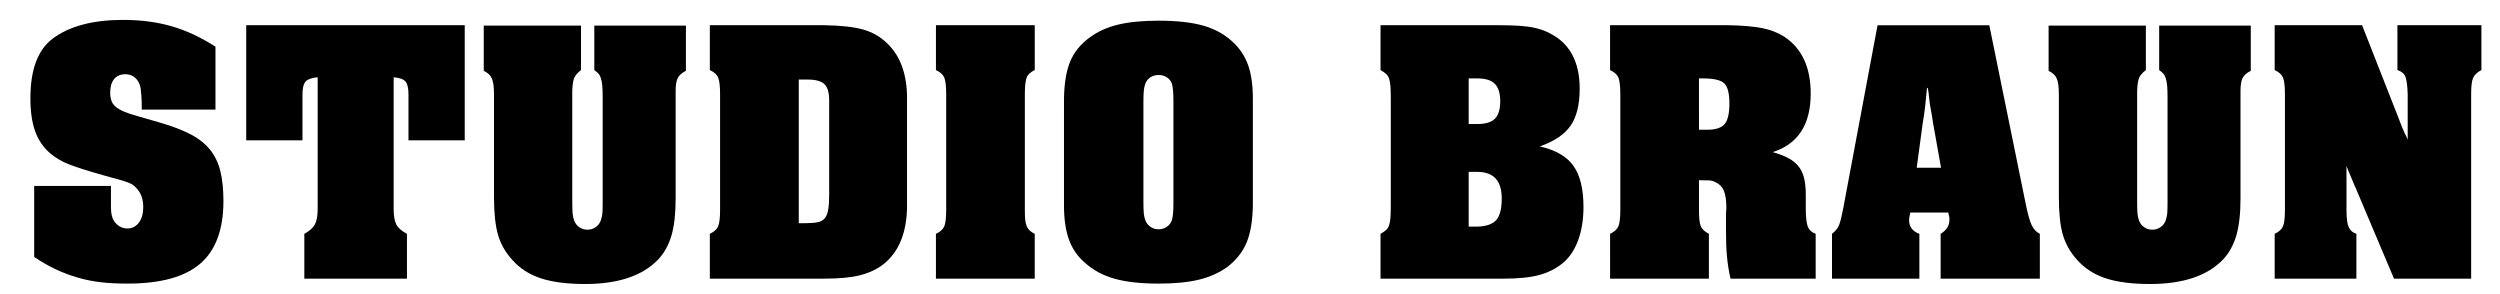
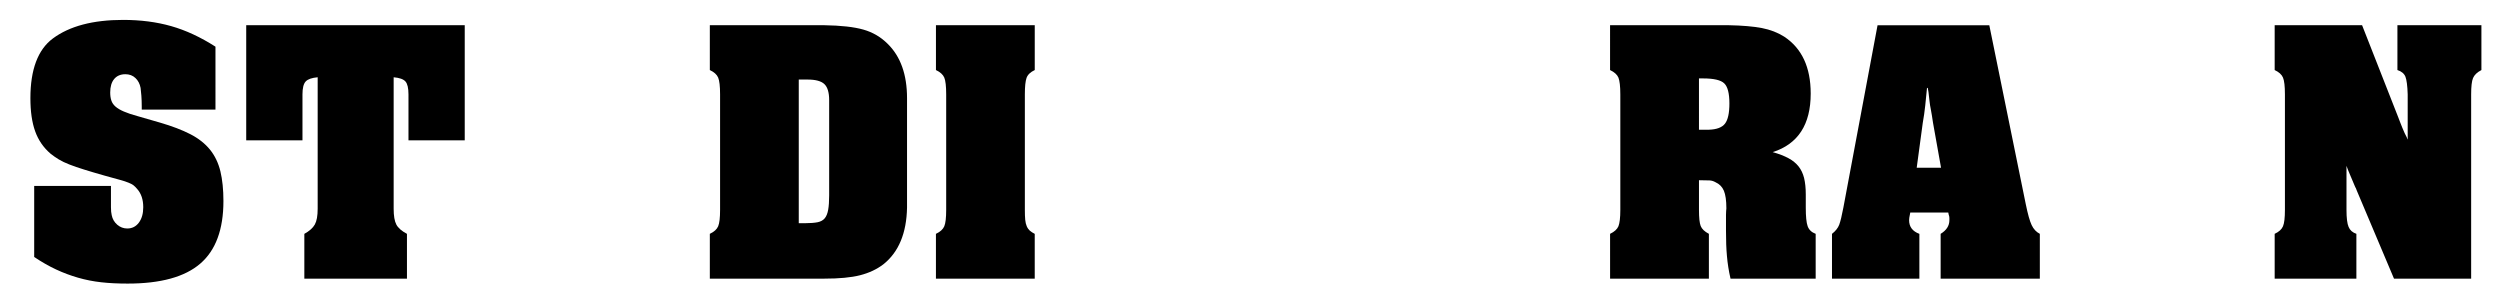
<svg xmlns="http://www.w3.org/2000/svg" version="1.0" id="Ebene_1" x="0px" y="0px" width="144.567px" height="17.008px" viewBox="0 0 144.567 17.008" enable-background="new 0 0 144.567 17.008" xml:space="preserve">
  <g>
    <path d="M12.459,6.336H8.197V6.183c0-0.249-0.008-0.465-0.022-0.648S8.145,5.201,8.13,5.083C8.086,4.85,7.988,4.66,7.833,4.513   C7.679,4.366,7.485,4.292,7.251,4.292c-0.279,0-0.494,0.093-0.648,0.276C6.45,4.752,6.373,5.012,6.373,5.35   c0,0.176,0.021,0.33,0.066,0.461c0.043,0.134,0.124,0.25,0.241,0.353S6.958,6.362,7.164,6.45c0.205,0.089,0.469,0.177,0.791,0.265   L9.25,7.089c0.704,0.205,1.289,0.429,1.758,0.671c0.47,0.242,0.847,0.54,1.133,0.891c0.285,0.353,0.486,0.772,0.604,1.256   c0.116,0.484,0.175,1.057,0.175,1.717c0,1.643-0.446,2.852-1.34,3.621c-0.895,0.771-2.293,1.154-4.197,1.154   c-0.558,0-1.065-0.023-1.527-0.076c-0.461-0.051-0.908-0.139-1.341-0.264c-0.432-0.125-0.854-0.281-1.264-0.473   c-0.41-0.189-0.835-0.432-1.274-0.725v-4.109h4.439v0.396c0,0.365,0,0.645,0,0.834c0,0.191,0.015,0.344,0.044,0.463   c0.044,0.219,0.149,0.402,0.318,0.549c0.168,0.145,0.362,0.219,0.582,0.219c0.278,0,0.502-0.113,0.671-0.34   c0.168-0.227,0.252-0.523,0.252-0.891c0-0.439-0.117-0.791-0.352-1.055c-0.073-0.086-0.143-0.156-0.208-0.209   c-0.066-0.051-0.162-0.102-0.286-0.152c-0.124-0.053-0.293-0.107-0.505-0.166c-0.213-0.057-0.502-0.139-0.868-0.24   c-0.47-0.133-0.868-0.25-1.197-0.354C4.538,9.706,4.252,9.606,4.01,9.511C3.769,9.417,3.563,9.319,3.395,9.216   c-0.169-0.103-0.326-0.213-0.473-0.33c-0.41-0.353-0.707-0.784-0.89-1.297c-0.184-0.512-0.274-1.15-0.274-1.912   c0-1.654,0.432-2.805,1.296-3.45C4.021,1.509,5.375,1.151,7.12,1.151c1.011,0,1.937,0.12,2.78,0.36   c0.842,0.239,1.695,0.635,2.56,1.188V6.336z" />
    <path d="M17.601,13.522c0.293-0.162,0.494-0.342,0.604-0.539s0.165-0.5,0.165-0.91v-0.242V4.468   c-0.338,0.03-0.568,0.11-0.692,0.242c-0.125,0.133-0.187,0.381-0.187,0.748v0.152v2.506h-3.253V1.458h12.636v6.658h-3.253V5.611   V5.458c0-0.367-0.058-0.615-0.176-0.748c-0.117-0.132-0.344-0.212-0.681-0.242v7.363v0.242c0,0.41,0.051,0.713,0.154,0.91   c0.102,0.197,0.308,0.377,0.615,0.539v2.592h-5.934V13.522z" />
-     <path d="M27.973,1.481h5.625v2.57c-0.205,0.161-0.337,0.314-0.396,0.462c-0.059,0.146-0.096,0.387-0.11,0.725v0.396v6.022   c0,0.322,0.008,0.555,0.022,0.701c0.015,0.148,0.044,0.279,0.088,0.396c0.059,0.162,0.157,0.289,0.297,0.385   c0.139,0.096,0.297,0.145,0.473,0.145s0.333-0.049,0.472-0.145c0.14-0.096,0.238-0.223,0.297-0.385   c0.044-0.133,0.073-0.256,0.088-0.373s0.022-0.359,0.022-0.725V5.633c0-0.264-0.008-0.482-0.022-0.659s-0.04-0.322-0.077-0.438   c-0.036-0.118-0.084-0.21-0.143-0.275s-0.14-0.135-0.242-0.209v-2.57h5.297v2.613c-0.235,0.118-0.393,0.258-0.473,0.419   c-0.081,0.16-0.121,0.41-0.121,0.747v0.438v5.097v0.684c0,0.877-0.081,1.59-0.241,2.139c-0.162,0.545-0.411,1-0.748,1.365   c-0.908,0.959-2.321,1.439-4.24,1.439c-1.041,0-1.894-0.109-2.561-0.328c-0.667-0.217-1.22-0.574-1.659-1.068   c-0.396-0.436-0.67-0.92-0.824-1.453c-0.153-0.533-0.23-1.252-0.23-2.162v-0.703V5.699V5.48c0-0.234-0.011-0.43-0.032-0.582   c-0.022-0.155-0.056-0.279-0.1-0.374c-0.044-0.096-0.103-0.177-0.176-0.241c-0.073-0.066-0.169-0.129-0.285-0.188V1.481z" />
    <path d="M41.047,13.522c0.249-0.117,0.41-0.264,0.483-0.439s0.11-0.49,0.11-0.945v-0.221v-6.24V5.458   c0-0.47-0.037-0.792-0.11-0.969c-0.073-0.175-0.234-0.321-0.483-0.438V1.458h6.131h0.483c0.967,0.015,1.721,0.099,2.264,0.253   c0.541,0.153,1.01,0.428,1.406,0.823c0.747,0.732,1.12,1.78,1.12,3.143v0.571v5.274v0.482c-0.029,1.482-0.483,2.572-1.362,3.275   c-0.381,0.293-0.832,0.504-1.352,0.637s-1.212,0.197-2.076,0.197h-0.483h-6.131V13.522z M46.321,12.907h0.242   c0.293,0,0.53-0.02,0.714-0.055c0.183-0.037,0.322-0.115,0.418-0.232c0.095-0.117,0.161-0.283,0.197-0.496   c0.037-0.211,0.056-0.488,0.056-0.826V6.142V5.79c0-0.439-0.092-0.749-0.275-0.925C47.489,4.688,47.164,4.6,46.695,4.6h-0.286   h-0.065h-0.154v8.307H46.321z" />
    <path d="M54.123,13.522c0.248-0.117,0.409-0.264,0.483-0.439c0.072-0.176,0.109-0.49,0.109-0.945v-0.221v-6.24V5.458   c0-0.47-0.037-0.792-0.109-0.969c-0.074-0.175-0.235-0.321-0.483-0.438V1.458h5.713v2.593c-0.25,0.117-0.407,0.268-0.473,0.451   c-0.066,0.184-0.099,0.5-0.099,0.956v0.219v6.24v0.221c0,0.234,0.007,0.426,0.021,0.572s0.044,0.271,0.088,0.373   c0.044,0.104,0.103,0.186,0.176,0.254c0.073,0.064,0.168,0.127,0.286,0.186v2.592h-5.713V13.522z" />
-     <path d="M61.527,6.512V5.699c0.015-0.893,0.136-1.611,0.362-2.152c0.228-0.542,0.604-1.004,1.132-1.386   c0.454-0.336,0.996-0.582,1.626-0.735c0.63-0.154,1.414-0.23,2.352-0.23c1.025,0,1.871,0.091,2.538,0.274   c0.666,0.184,1.234,0.486,1.703,0.912c0.425,0.38,0.732,0.831,0.923,1.351c0.19,0.521,0.286,1.176,0.286,1.967v0.813v4.549v0.813   c-0.015,0.895-0.136,1.613-0.363,2.154c-0.227,0.541-0.597,1.01-1.109,1.406c-0.469,0.336-1.015,0.582-1.638,0.736   c-0.622,0.152-1.402,0.229-2.34,0.229c-1.04,0-1.894-0.096-2.56-0.285c-0.667-0.189-1.234-0.496-1.703-0.922   c-0.425-0.365-0.733-0.813-0.924-1.342c-0.189-0.527-0.285-1.186-0.285-1.977v-0.813V6.512z M67.856,6.226V5.941   c0-0.321-0.008-0.557-0.022-0.703s-0.037-0.278-0.065-0.395c-0.059-0.162-0.158-0.286-0.297-0.375   c-0.14-0.088-0.297-0.131-0.473-0.131s-0.333,0.043-0.472,0.131c-0.14,0.089-0.239,0.213-0.297,0.375   c-0.045,0.116-0.073,0.253-0.088,0.405c-0.015,0.155-0.022,0.385-0.022,0.692v0.285v5.121v0.309c0,0.307,0.008,0.533,0.022,0.68   c0.015,0.148,0.043,0.279,0.088,0.396c0.058,0.162,0.157,0.289,0.297,0.385c0.139,0.096,0.296,0.143,0.472,0.143   s0.333-0.047,0.473-0.143c0.139-0.096,0.238-0.223,0.297-0.385c0.028-0.117,0.051-0.248,0.065-0.396   c0.015-0.146,0.022-0.373,0.022-0.68v-0.309V6.226z" />
-     <path d="M79.832,13.522c0.133-0.074,0.238-0.146,0.318-0.219c0.082-0.074,0.139-0.166,0.178-0.275   c0.035-0.111,0.061-0.252,0.076-0.43c0.014-0.176,0.021-0.402,0.021-0.682v-6.24c0-0.278-0.008-0.509-0.021-0.692   c-0.016-0.183-0.041-0.33-0.076-0.439c-0.039-0.11-0.096-0.2-0.178-0.274c-0.08-0.073-0.186-0.146-0.318-0.22V1.458h6.264h0.57   c0.455,0,0.85,0.011,1.186,0.032c0.338,0.022,0.639,0.063,0.902,0.121c0.264,0.059,0.498,0.137,0.703,0.231   c0.205,0.096,0.402,0.208,0.594,0.34c0.863,0.615,1.297,1.597,1.297,2.945c0,0.922-0.176,1.637-0.527,2.142   c-0.352,0.506-0.945,0.905-1.781,1.197c0.91,0.206,1.559,0.579,1.945,1.122c0.387,0.543,0.582,1.334,0.582,2.373   c0,0.719-0.1,1.352-0.297,1.9s-0.479,0.986-0.846,1.307c-0.396,0.338-0.857,0.58-1.385,0.727c-0.525,0.146-1.223,0.219-2.088,0.219   h-0.637h-6.482V13.522z M85.171,7.171h0.264c0.469,0,0.805-0.102,1.012-0.308c0.203-0.205,0.307-0.542,0.307-1.01   c0-0.455-0.104-0.788-0.307-1.001c-0.207-0.213-0.543-0.317-1.012-0.317h-0.264h-0.242v2.636H85.171z M84.929,13.104h0.285h0.221   c0.514-0.014,0.875-0.143,1.09-0.383c0.211-0.244,0.316-0.656,0.316-1.242c0-1.025-0.469-1.539-1.406-1.539h-0.221h-0.285V13.104z" />
    <path d="M93.105,13.522c0.248-0.117,0.41-0.264,0.484-0.439c0.07-0.176,0.109-0.49,0.109-0.945v-0.221v-6.24V5.458   c0-0.47-0.039-0.792-0.109-0.969c-0.074-0.175-0.236-0.321-0.484-0.438V1.458h6.35h0.506c0.791,0.015,1.432,0.07,1.924,0.164   c0.488,0.096,0.918,0.262,1.285,0.495c1.025,0.674,1.537,1.772,1.537,3.295c0,1.789-0.732,2.916-2.197,3.385   c0.367,0.104,0.67,0.221,0.912,0.352c0.242,0.132,0.438,0.29,0.582,0.473c0.146,0.184,0.254,0.406,0.32,0.67   c0.064,0.264,0.098,0.578,0.098,0.945v0.418v0.35c0,0.514,0.035,0.873,0.109,1.078s0.227,0.352,0.463,0.439v2.592h-4.924   c-0.104-0.453-0.172-0.891-0.207-1.307c-0.039-0.418-0.055-0.904-0.055-1.463v-0.547v-0.199v-0.176   c0-0.072,0.002-0.143,0.008-0.207c0.008-0.066,0.014-0.121,0.014-0.166c0-0.455-0.049-0.795-0.145-1.021s-0.26-0.391-0.492-0.494   c-0.104-0.059-0.213-0.092-0.332-0.1c-0.117-0.008-0.322-0.012-0.615-0.012v1.494v0.221c0,0.455,0.033,0.766,0.1,0.934   c0.066,0.17,0.223,0.32,0.473,0.451v2.592h-5.713V13.522z M98.246,7.501h0.242h0.33c0.453-0.014,0.766-0.132,0.934-0.353   c0.168-0.22,0.254-0.607,0.254-1.164c0-0.586-0.1-0.974-0.299-1.164c-0.197-0.19-0.604-0.285-1.219-0.285h-0.242V7.501z" />
    <path d="M115.035,1.458l2.109,10.349c0.117,0.572,0.229,0.975,0.34,1.209s0.268,0.402,0.473,0.506v2.592h-5.736v-2.592   c0.338-0.205,0.506-0.469,0.506-0.791c0-0.043,0-0.09,0-0.133c0-0.059-0.016-0.123-0.043-0.197l-0.021-0.109h-2.199   c-0.027,0.146-0.047,0.246-0.055,0.295c-0.006,0.053-0.012,0.102-0.012,0.145c0,0.381,0.197,0.645,0.594,0.791v2.592h-5.053v-2.592   c0.205-0.162,0.344-0.336,0.418-0.527c0.07-0.191,0.152-0.52,0.24-0.99l1.977-10.546H115.035z M112.244,9.698l-0.463-2.592   c-0.027-0.205-0.051-0.349-0.066-0.43c-0.014-0.079-0.035-0.2-0.064-0.362c-0.031-0.131-0.055-0.3-0.078-0.505   c-0.021-0.205-0.041-0.365-0.055-0.483l-0.043-0.242h-0.043c-0.031,0.322-0.064,0.656-0.1,1.001   c-0.037,0.344-0.084,0.686-0.145,1.021l-0.35,2.592H112.244z" />
-     <path d="M118.462,1.481h5.627v2.57c-0.207,0.161-0.338,0.314-0.396,0.462c-0.059,0.146-0.094,0.387-0.109,0.725v0.396v6.022   c0,0.322,0.008,0.555,0.021,0.701c0.016,0.148,0.043,0.279,0.088,0.396c0.059,0.162,0.158,0.289,0.297,0.385   s0.295,0.145,0.473,0.145c0.176,0,0.332-0.049,0.471-0.145c0.141-0.096,0.238-0.223,0.299-0.385   c0.043-0.133,0.07-0.256,0.088-0.373c0.014-0.117,0.021-0.359,0.021-0.725V5.633c0-0.264-0.008-0.482-0.021-0.659   c-0.018-0.177-0.041-0.322-0.078-0.438c-0.037-0.118-0.084-0.21-0.145-0.275c-0.057-0.065-0.137-0.135-0.24-0.209v-2.57h5.297   v2.613c-0.234,0.118-0.393,0.258-0.473,0.419c-0.082,0.16-0.121,0.41-0.121,0.747v0.438v5.097v0.684   c0,0.877-0.082,1.59-0.242,2.139c-0.162,0.545-0.41,1-0.746,1.365c-0.908,0.959-2.322,1.439-4.242,1.439   c-1.039,0-1.893-0.109-2.561-0.328c-0.664-0.217-1.219-0.574-1.658-1.068c-0.395-0.436-0.67-0.92-0.824-1.453   s-0.23-1.252-0.23-2.162v-0.703V5.699V5.48c0-0.234-0.012-0.43-0.033-0.582c-0.021-0.155-0.055-0.279-0.098-0.374   c-0.045-0.096-0.104-0.177-0.176-0.241c-0.074-0.066-0.17-0.129-0.287-0.188V1.481z" />
    <path d="M131.537,13.522c0.25-0.117,0.41-0.264,0.482-0.439c0.074-0.176,0.111-0.49,0.111-0.945v-0.221v-6.24V5.458   c0-0.47-0.037-0.792-0.111-0.969c-0.072-0.175-0.232-0.321-0.482-0.438V1.458h5.055l2.088,5.318l0.109,0.285l0.131,0.33   l0.133,0.308c0.072,0.131,0.113,0.212,0.121,0.24c0.006,0.03,0.025,0.074,0.055,0.133V5.677V5.458   c-0.014-0.499-0.061-0.84-0.131-1.023c-0.074-0.182-0.229-0.31-0.463-0.384V1.458h4.857v2.593c-0.252,0.131-0.41,0.286-0.484,0.462   c-0.074,0.175-0.109,0.489-0.109,0.945v0.219v10.437h-4.461l-2.154-5.098c-0.014-0.029-0.025-0.059-0.033-0.088   s-0.025-0.064-0.055-0.109c-0.117-0.277-0.219-0.52-0.307-0.727c-0.09-0.205-0.154-0.371-0.199-0.504v2.328v0.221   c0,0.469,0.041,0.799,0.123,0.988c0.08,0.191,0.23,0.322,0.449,0.396v2.592h-4.725V13.522z" />
  </g>
</svg>